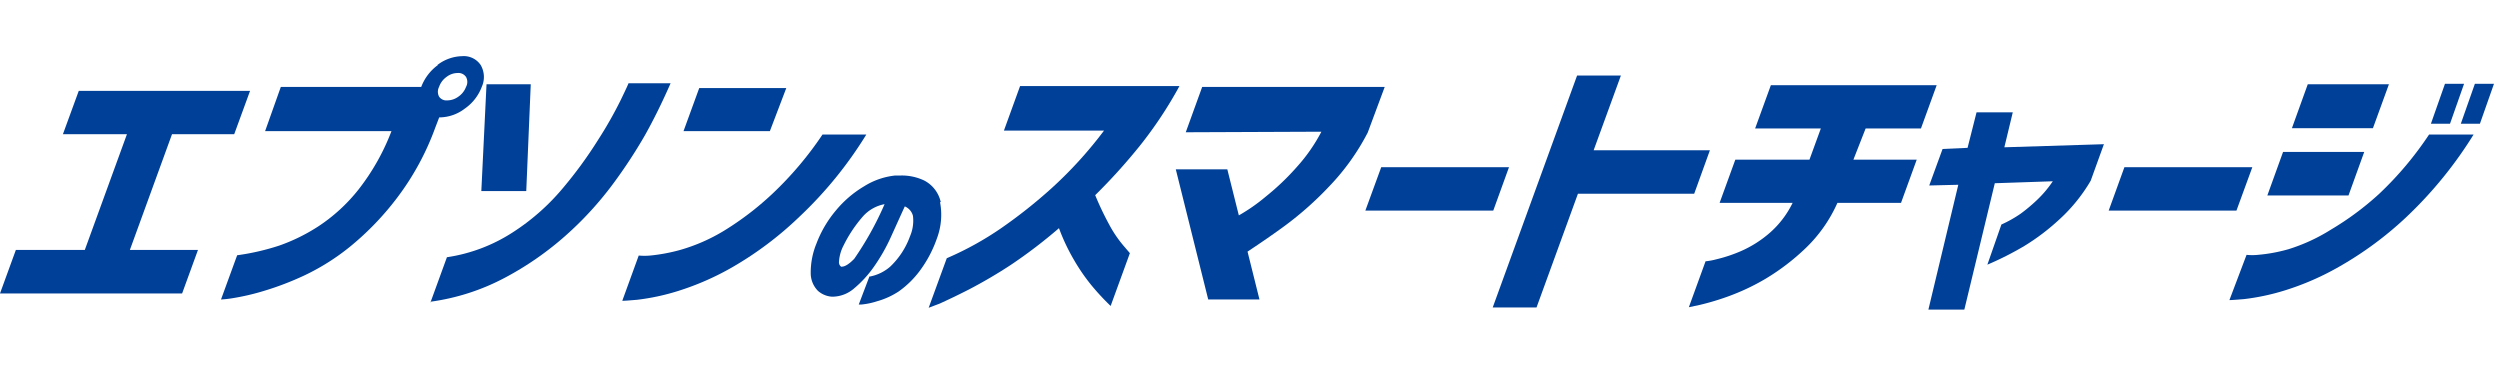
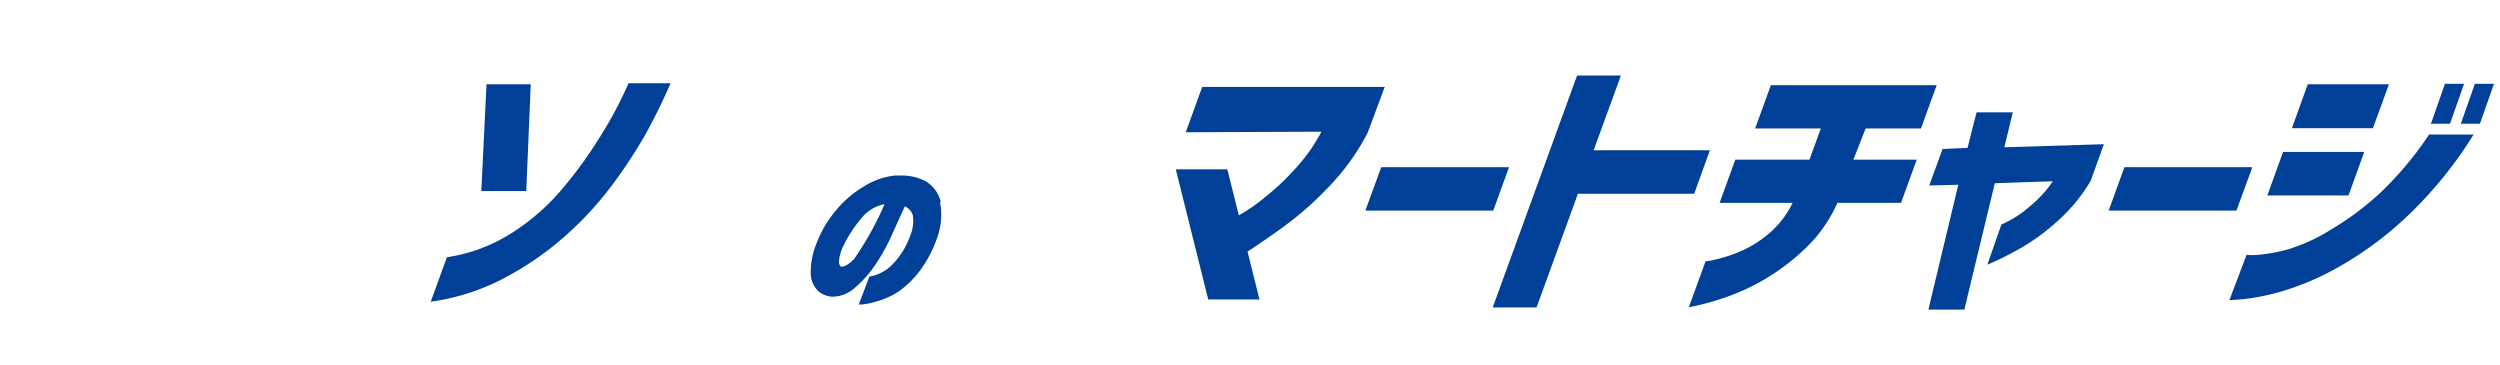
<svg xmlns="http://www.w3.org/2000/svg" viewBox="0 0 178.05 26" width="178.05px" height="26px">
  <defs>
    <style>.cls-1{fill:#004098;}.cls-2{fill:none;}</style>
  </defs>
  <title>brand-epson_sc</title>
  <g id="レイヤー_2" data-name="レイヤー 2">
    <g id="レイヤー_1-2" data-name="レイヤー 1">
-       <polyline class="cls-1" points="4.48 9.56 5.61 6.47 17.81 6.47 16.68 9.56 12.25 9.56 9.25 17.8 14.1 17.8 12.97 20.9 0 20.9 1.13 17.8 6.04 17.8 9.04 9.56" />
-       <path class="cls-1" d="M31.15,4.63A3,3,0,0,1,32.92,4a1.45,1.45,0,0,1,1.32.64,1.7,1.7,0,0,1,.07,1.55,3.29,3.29,0,0,1-1.2,1.54,3,3,0,0,1-1.77.63h-.06L31,9.09a19,19,0,0,1-2.72,5A20.28,20.28,0,0,1,25,17.51a16.06,16.06,0,0,1-3.31,2.1,21,21,0,0,1-3,1.14,16.61,16.61,0,0,1-2.14.49,7.69,7.69,0,0,1-.81.09l1.15-3.15a16.89,16.89,0,0,0,3-.69,13,13,0,0,0,2.83-1.4,12.17,12.17,0,0,0,2.82-2.6,16,16,0,0,0,2.34-4.15h-9L20,6.19H30a3.43,3.43,0,0,1,1.19-1.56m2,1.56a.73.73,0,0,0,0-.71.65.65,0,0,0-.6-.28,1.29,1.29,0,0,0-.79.28,1.44,1.44,0,0,0-.53.71.75.75,0,0,0,0,.69.63.63,0,0,0,.58.27,1.35,1.35,0,0,0,.8-.27,1.44,1.44,0,0,0,.54-.69" />
      <path class="cls-1" d="M37.8,6l-.32,7.61h-3.2L34.65,6m-4,15.56,1.18-3.24a11.78,11.78,0,0,0,4.67-1.76,15.72,15.72,0,0,0,3.57-3.14,30.21,30.21,0,0,0,2.54-3.48A28.77,28.77,0,0,0,44.22,7.1q.54-1.12.54-1.17h3c-.6,1.37-1.21,2.6-1.82,3.69a35.82,35.82,0,0,1-2.32,3.53,24.14,24.14,0,0,1-3.36,3.65,22.09,22.09,0,0,1-4.34,3,15.83,15.83,0,0,1-5.27,1.69" />
-       <path class="cls-1" d="M48.68,9.34,49.8,6.27H56L54.83,9.34m6.87.24a28.57,28.57,0,0,1-4.78,5.87A24.58,24.58,0,0,1,52.21,19a19.38,19.38,0,0,1-4,1.75,15.91,15.91,0,0,1-2.83.6c-.7.06-1,.08-1.06.07l1.17-3.22a4.64,4.64,0,0,0,.82,0,12.51,12.51,0,0,0,2.17-.41,12.76,12.76,0,0,0,3.09-1.36A21.16,21.16,0,0,0,55,13.81a24.58,24.58,0,0,0,3.58-4.23Z" />
-       <path class="cls-1" d="M71.5,9.3l1.15-3.17H84a29.13,29.13,0,0,1-2.81,4.24A41.25,41.25,0,0,1,78,13.9,21.17,21.17,0,0,0,79,16a8.42,8.42,0,0,0,1,1.48l.47.55-1.37,3.76a17,17,0,0,1-1.39-1.5,13.7,13.7,0,0,1-1.21-1.76,14.13,14.13,0,0,1-1.08-2.28A35.53,35.53,0,0,1,72,18.86,34.33,34.33,0,0,1,69,20.62c-.88.45-1.57.77-2.07,1l-.79.3,1.29-3.53a22.36,22.36,0,0,0,3.86-2.13,35.57,35.57,0,0,0,3.61-2.86A29.33,29.33,0,0,0,78.63,9.3" />
      <path class="cls-1" d="M84.45,9.42l1.17-3.23h13L97.41,9.44a16.31,16.31,0,0,1-2.74,3.83,23.61,23.61,0,0,1-3.19,2.83c-1,.73-1.89,1.33-2.63,1.82l.85,3.41H86.05l-2.31-9.27h3.67l.82,3.28A12.75,12.75,0,0,0,90.15,14a17.59,17.59,0,0,0,2.22-2.12,12,12,0,0,0,1.74-2.5" />
      <polyline class="cls-1" points="97.24 15 98.37 11.91 107.47 11.91 106.35 15" />
      <polyline class="cls-1" points="106.31 21.9 112.32 5.38 115.44 5.38 113.5 10.7 121.78 10.7 120.66 13.8 112.38 13.8 109.43 21.9" />
      <path class="cls-1" d="M122.47,14.45l1.12-3.08h5.28l.81-2.22H125l1.12-3.08h11.81l-1.12,3.08h-3.94L132,11.37h4.51l-1.12,3.08h-4.53a10.18,10.18,0,0,1-2.29,3.25,16,16,0,0,1-2.82,2.15,15.78,15.78,0,0,1-2.67,1.26,18,18,0,0,1-2,.6l-.8.17,1.19-3.27a4.73,4.73,0,0,0,.76-.14,10.38,10.38,0,0,0,1.77-.59,8,8,0,0,0,2-1.26,6.75,6.75,0,0,0,1.67-2.17" />
      <path class="cls-1" d="M137.4,13.21l.95-2.6,1.78-.08L140.77,8h2.58l-.6,2.49,7.09-.22-.94,2.6a11.77,11.77,0,0,1-2.29,2.81,15.58,15.58,0,0,1-2.44,1.84,22.08,22.08,0,0,1-2.63,1.33l1-2.86a8.55,8.55,0,0,0,1.37-.77,11.9,11.9,0,0,0,1.19-1,7.9,7.9,0,0,0,1.1-1.31l-4.13.14-2.17,9h-2.56l2.13-8.89" />
      <polyline class="cls-1" points="150.18 15 151.3 11.91 160.41 11.91 159.28 15" />
      <path class="cls-1" d="M163.23,9.13,164.36,6h5.78L169,9.13m7.17.45a29.24,29.24,0,0,1-4.78,5.87,24.93,24.93,0,0,1-4.72,3.5,19.32,19.32,0,0,1-4,1.75,16.09,16.09,0,0,1-2.83.6c-.7.06-1.06.08-1.06.07L160,18.15a4.13,4.13,0,0,0,.81,0,11.45,11.45,0,0,0,2.17-.4A12.76,12.76,0,0,0,166,16.36a20.74,20.74,0,0,0,3.44-2.55A24.14,24.14,0,0,0,173,9.58Zm-14.69,4.34,1.12-3.1h5.78l-1.12,3.1Zm11.65-5.11,1-2.84h1.36l-1,2.84Zm2.13,0,1-2.84h1.36l-1,2.84Z" />
      <path class="cls-1" d="M67,14.39a2.29,2.29,0,0,0-1.17-1.53,3.71,3.71,0,0,0-1.68-.36h-.39a5.18,5.18,0,0,0-2.22.77,7.7,7.7,0,0,0-2,1.71,8.12,8.12,0,0,0-1.39,2.36,5.43,5.43,0,0,0-.41,2.13,1.79,1.79,0,0,0,.52,1.25,1.67,1.67,0,0,0,1,.41h.06a2.38,2.38,0,0,0,1.51-.59A7.93,7.93,0,0,0,62.24,19a12.91,12.91,0,0,0,1.2-2.1c.31-.68.69-1.53,1-2.2a1,1,0,0,1,.58.67,2.79,2.79,0,0,1-.21,1.46A5.58,5.58,0,0,1,63.39,19a3.1,3.1,0,0,1-1.41.69h-.06l-.76,2h.17a5.08,5.08,0,0,0,1.12-.23A5.48,5.48,0,0,0,64,20.76a6.65,6.65,0,0,0,1.52-1.49A8.57,8.57,0,0,0,66.72,17a4.79,4.79,0,0,0,.23-2.6m-7,4.6c-.07,0-.18-.11-.2-.29a2.87,2.87,0,0,1,.33-1.23,9.53,9.53,0,0,1,1.32-2A2.74,2.74,0,0,1,63,14.54a22.53,22.53,0,0,1-2.16,3.89c-.48.5-.76.56-.87.56" />
      <rect class="cls-2" x="0.05" width="178" height="26" />
    </g>
  </g>
</svg>